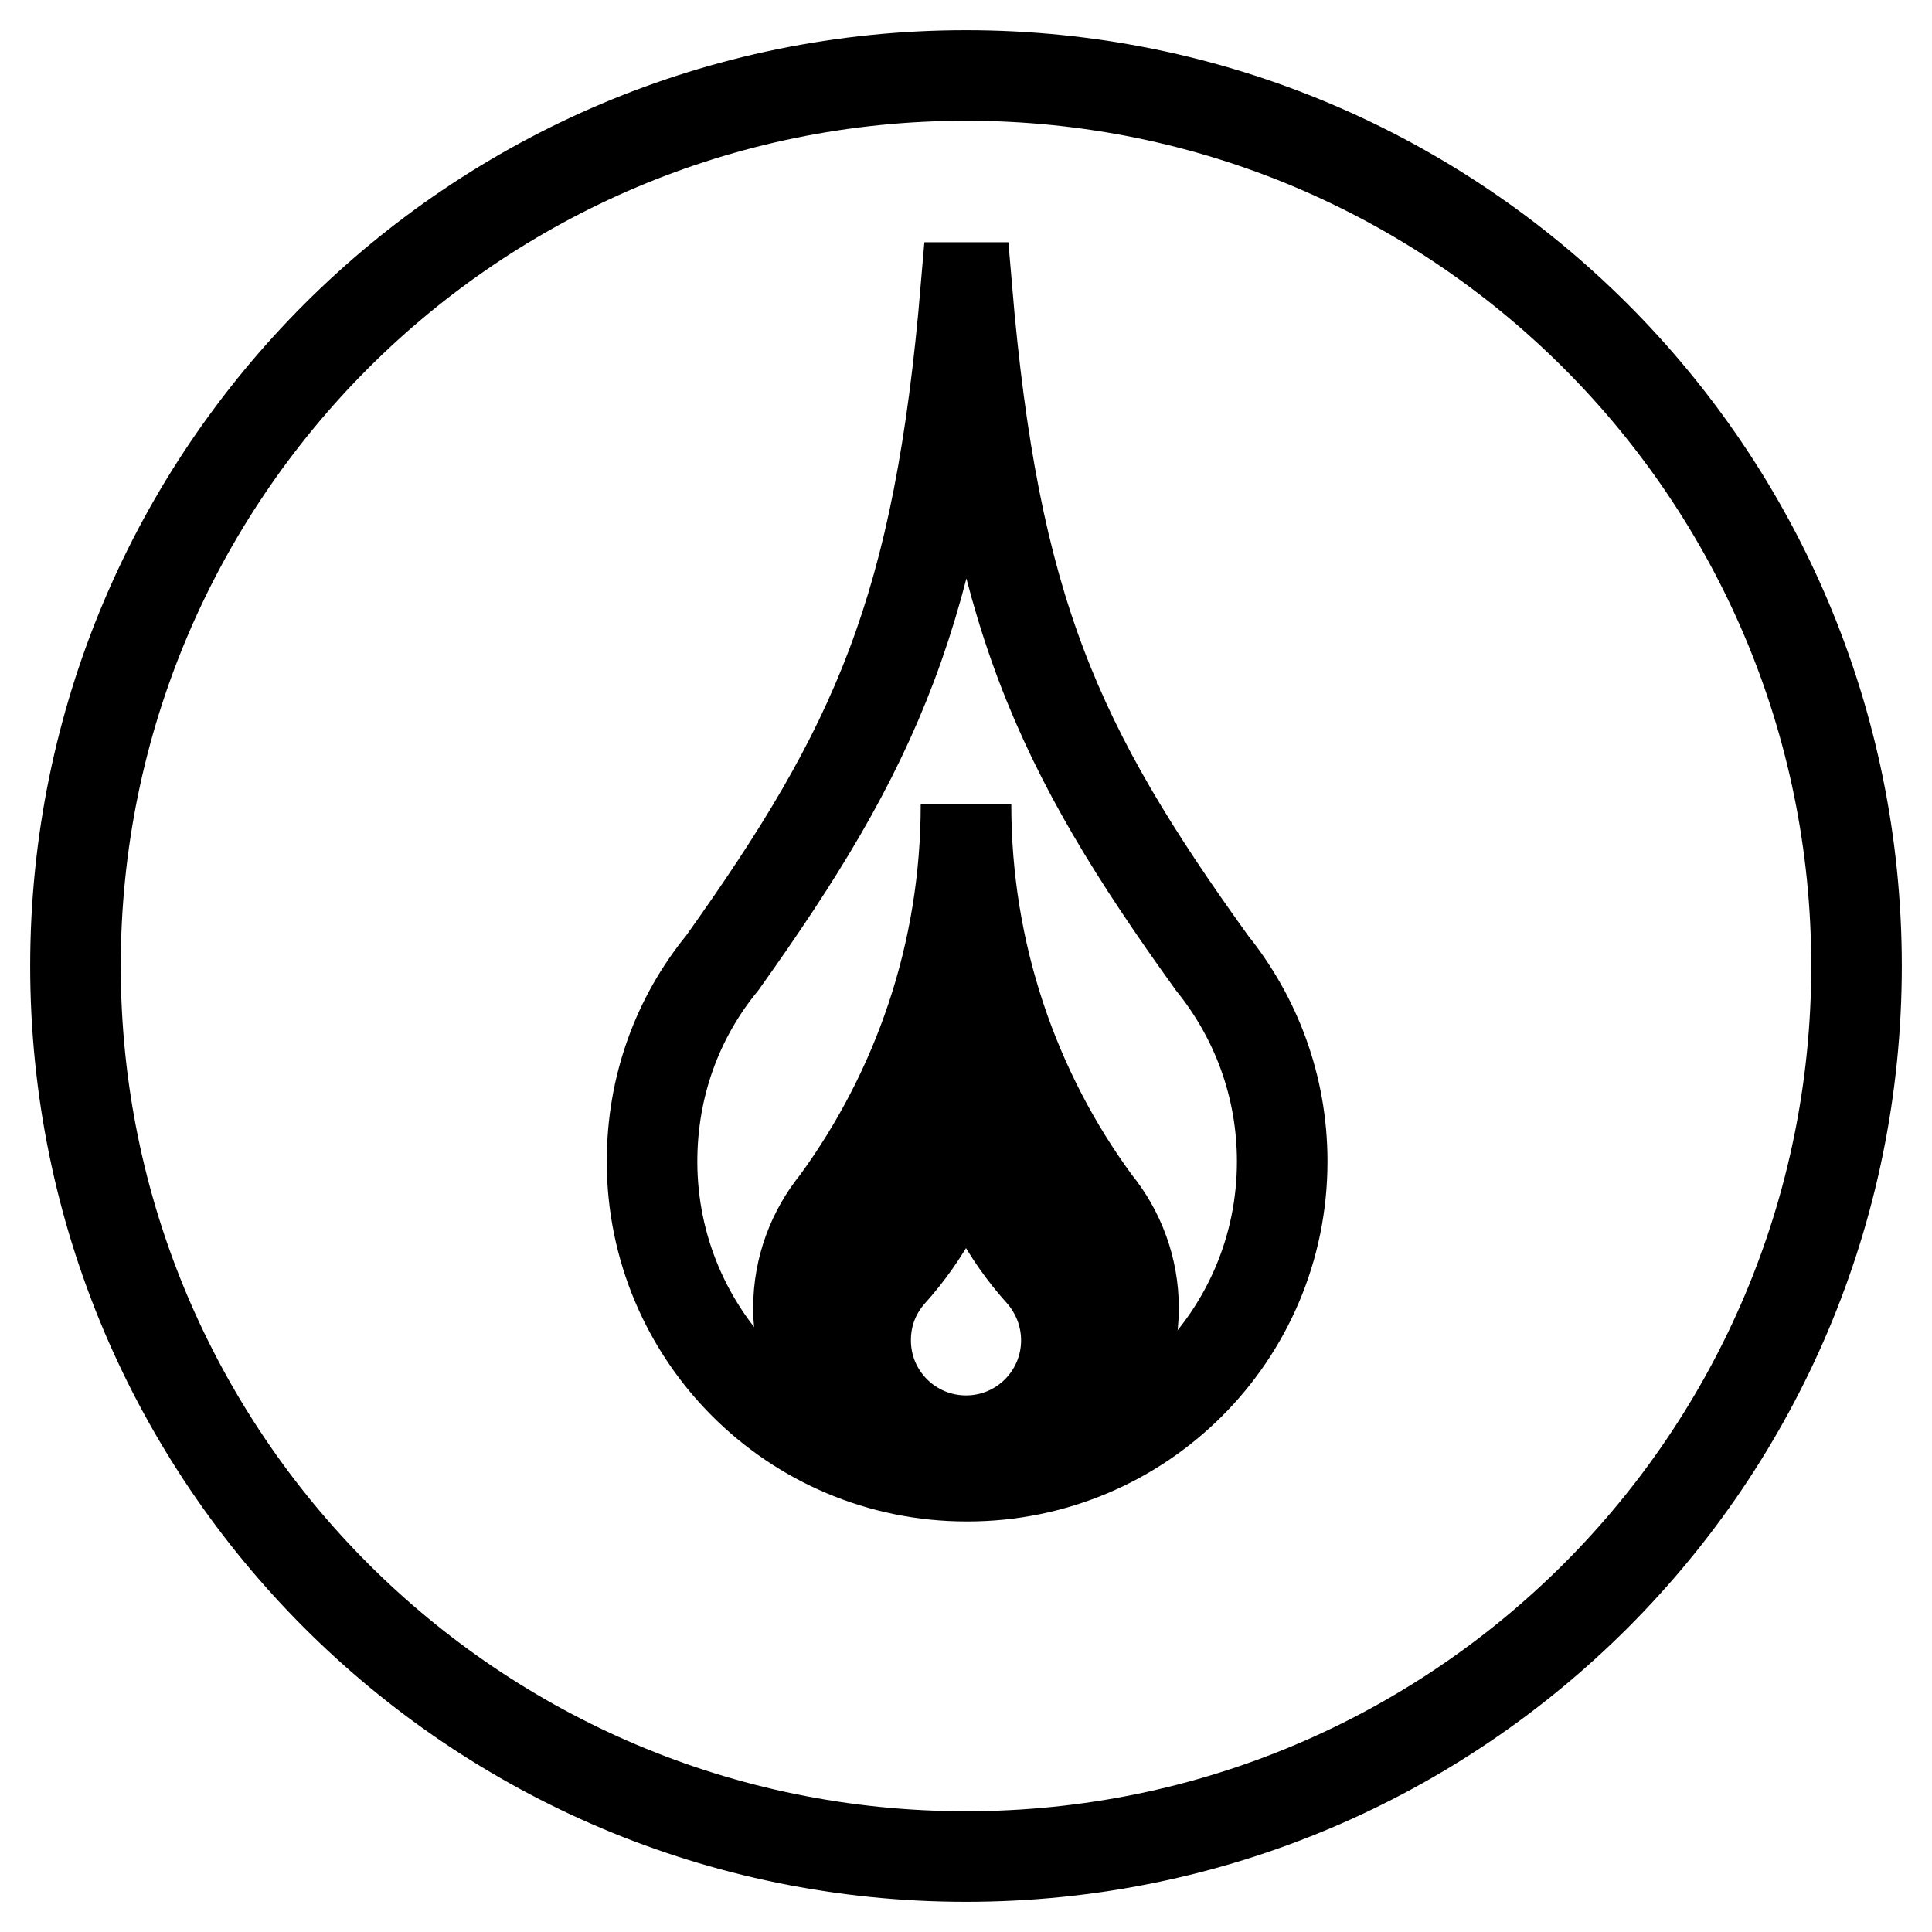
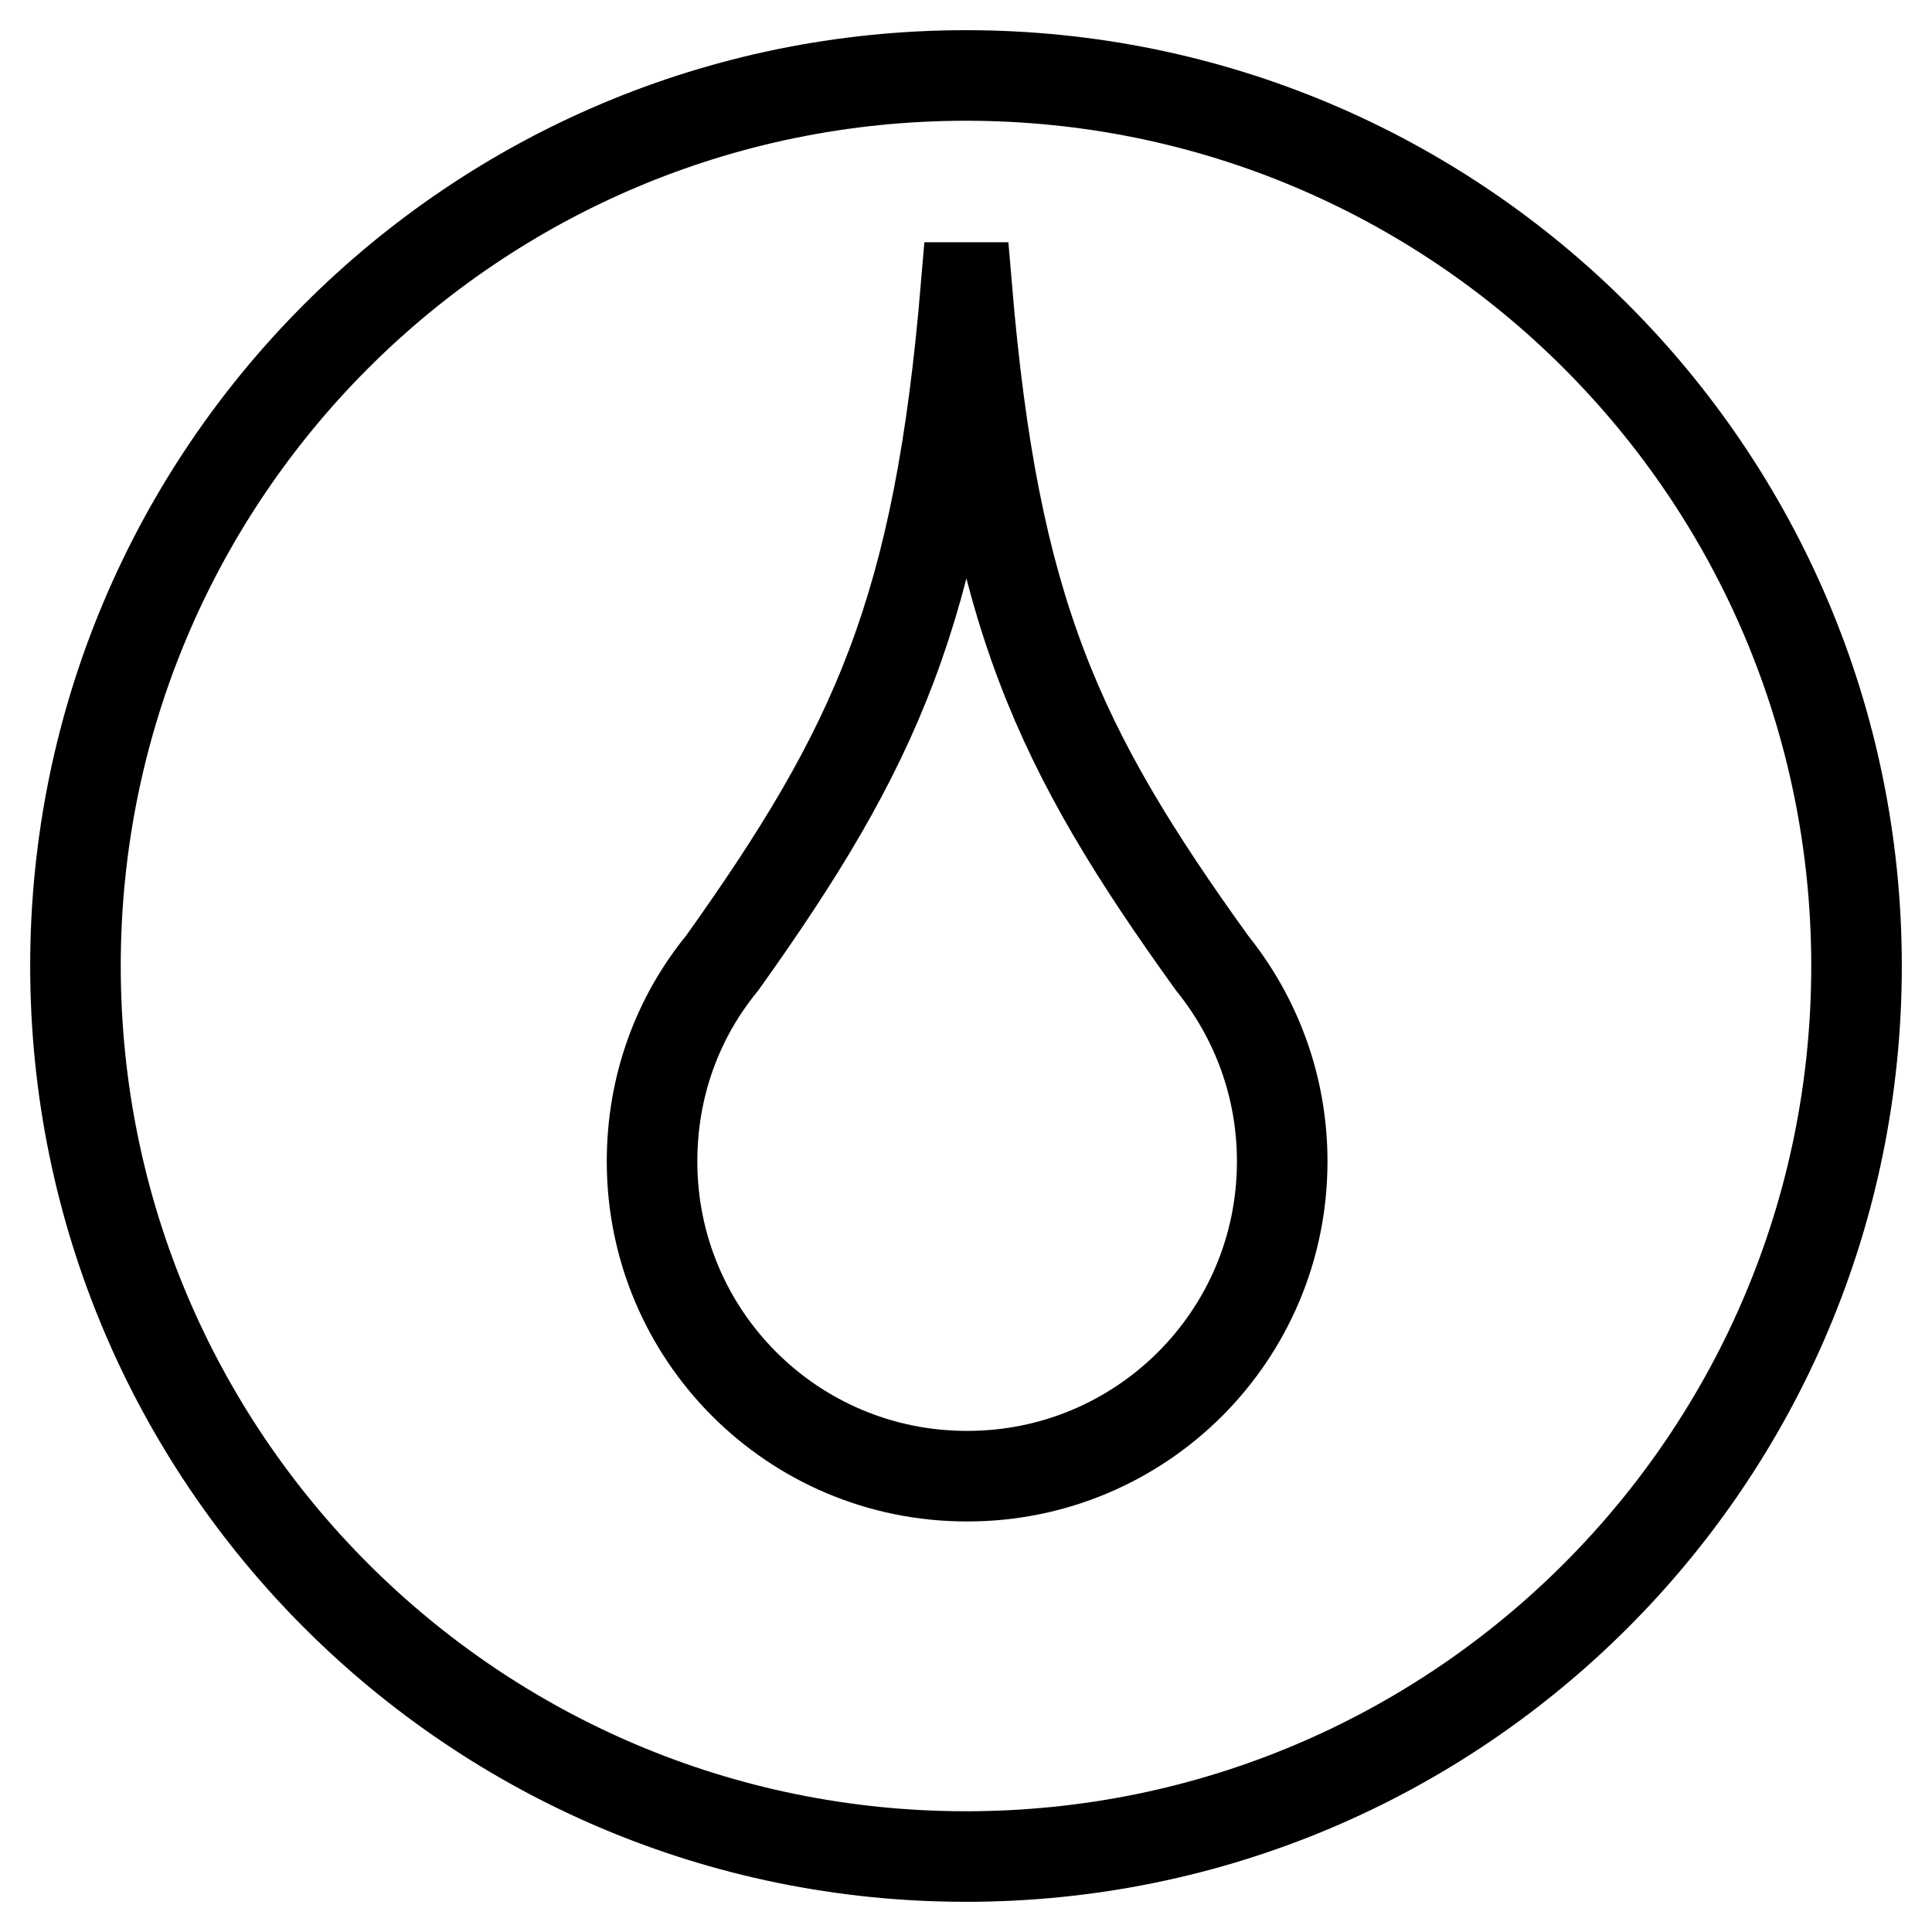
<svg xmlns="http://www.w3.org/2000/svg" version="1.1" x="0px" y="0px" viewBox="0 0 256 256" enable-background="new 0 0 256 256" xml:space="preserve">
  <g>
    <g>
      <path stroke-width="12" fill-opacity="0" stroke="#000000" d="M10,128c0,65.2,52.8,118,118,118c65.2,0,118-52.8,118-118c0-65.2-52.8-118-118-118C62.8,10,10,62.8,10,128z" />
      <path stroke-width="12" fill-opacity="0" stroke="#000000" d="M128,38.1c-3.6,42.7-11.9,60.9-32.3,89.5l0,0c-5.9,7.2-9.3,16.3-9.3,26.3c0,23,18.6,41.7,41.7,41.7h0.1c23,0,41.7-18.6,41.7-41.7c0-10-3.5-19.1-9.3-26.3l0,0C140,99,131.7,80.8,128.1,38.1H128L128,38.1z" />
-       <path stroke-width="12" fill-opacity="0" stroke="#000000" d="M128,195.5c-12.3,0-22.2-9.9-22.2-22.2c0-5.3,1.9-10.2,5-14l0,0c10.8-14.8,17.2-33,17.2-52.7c0,19.7,6.4,38,17.2,52.7l0,0c3.1,3.8,5,8.7,5,14C150.2,185.6,140.3,195.5,128,195.5z" />
-       <path stroke-width="12" fill-opacity="0" stroke="#000000" d="M141.3,177.6c0-3.4-1.3-6.5-3.3-8.8c-4.8-5.3-8.1-11.6-10-18.6c-1.9,7-5.2,13.3-10,18.6c-2.1,2.4-3.3,5.4-3.3,8.8c0,7.4,6,13.3,13.3,13.3C135.4,190.9,141.3,184.9,141.3,177.6z" />
    </g>
  </g>
</svg>